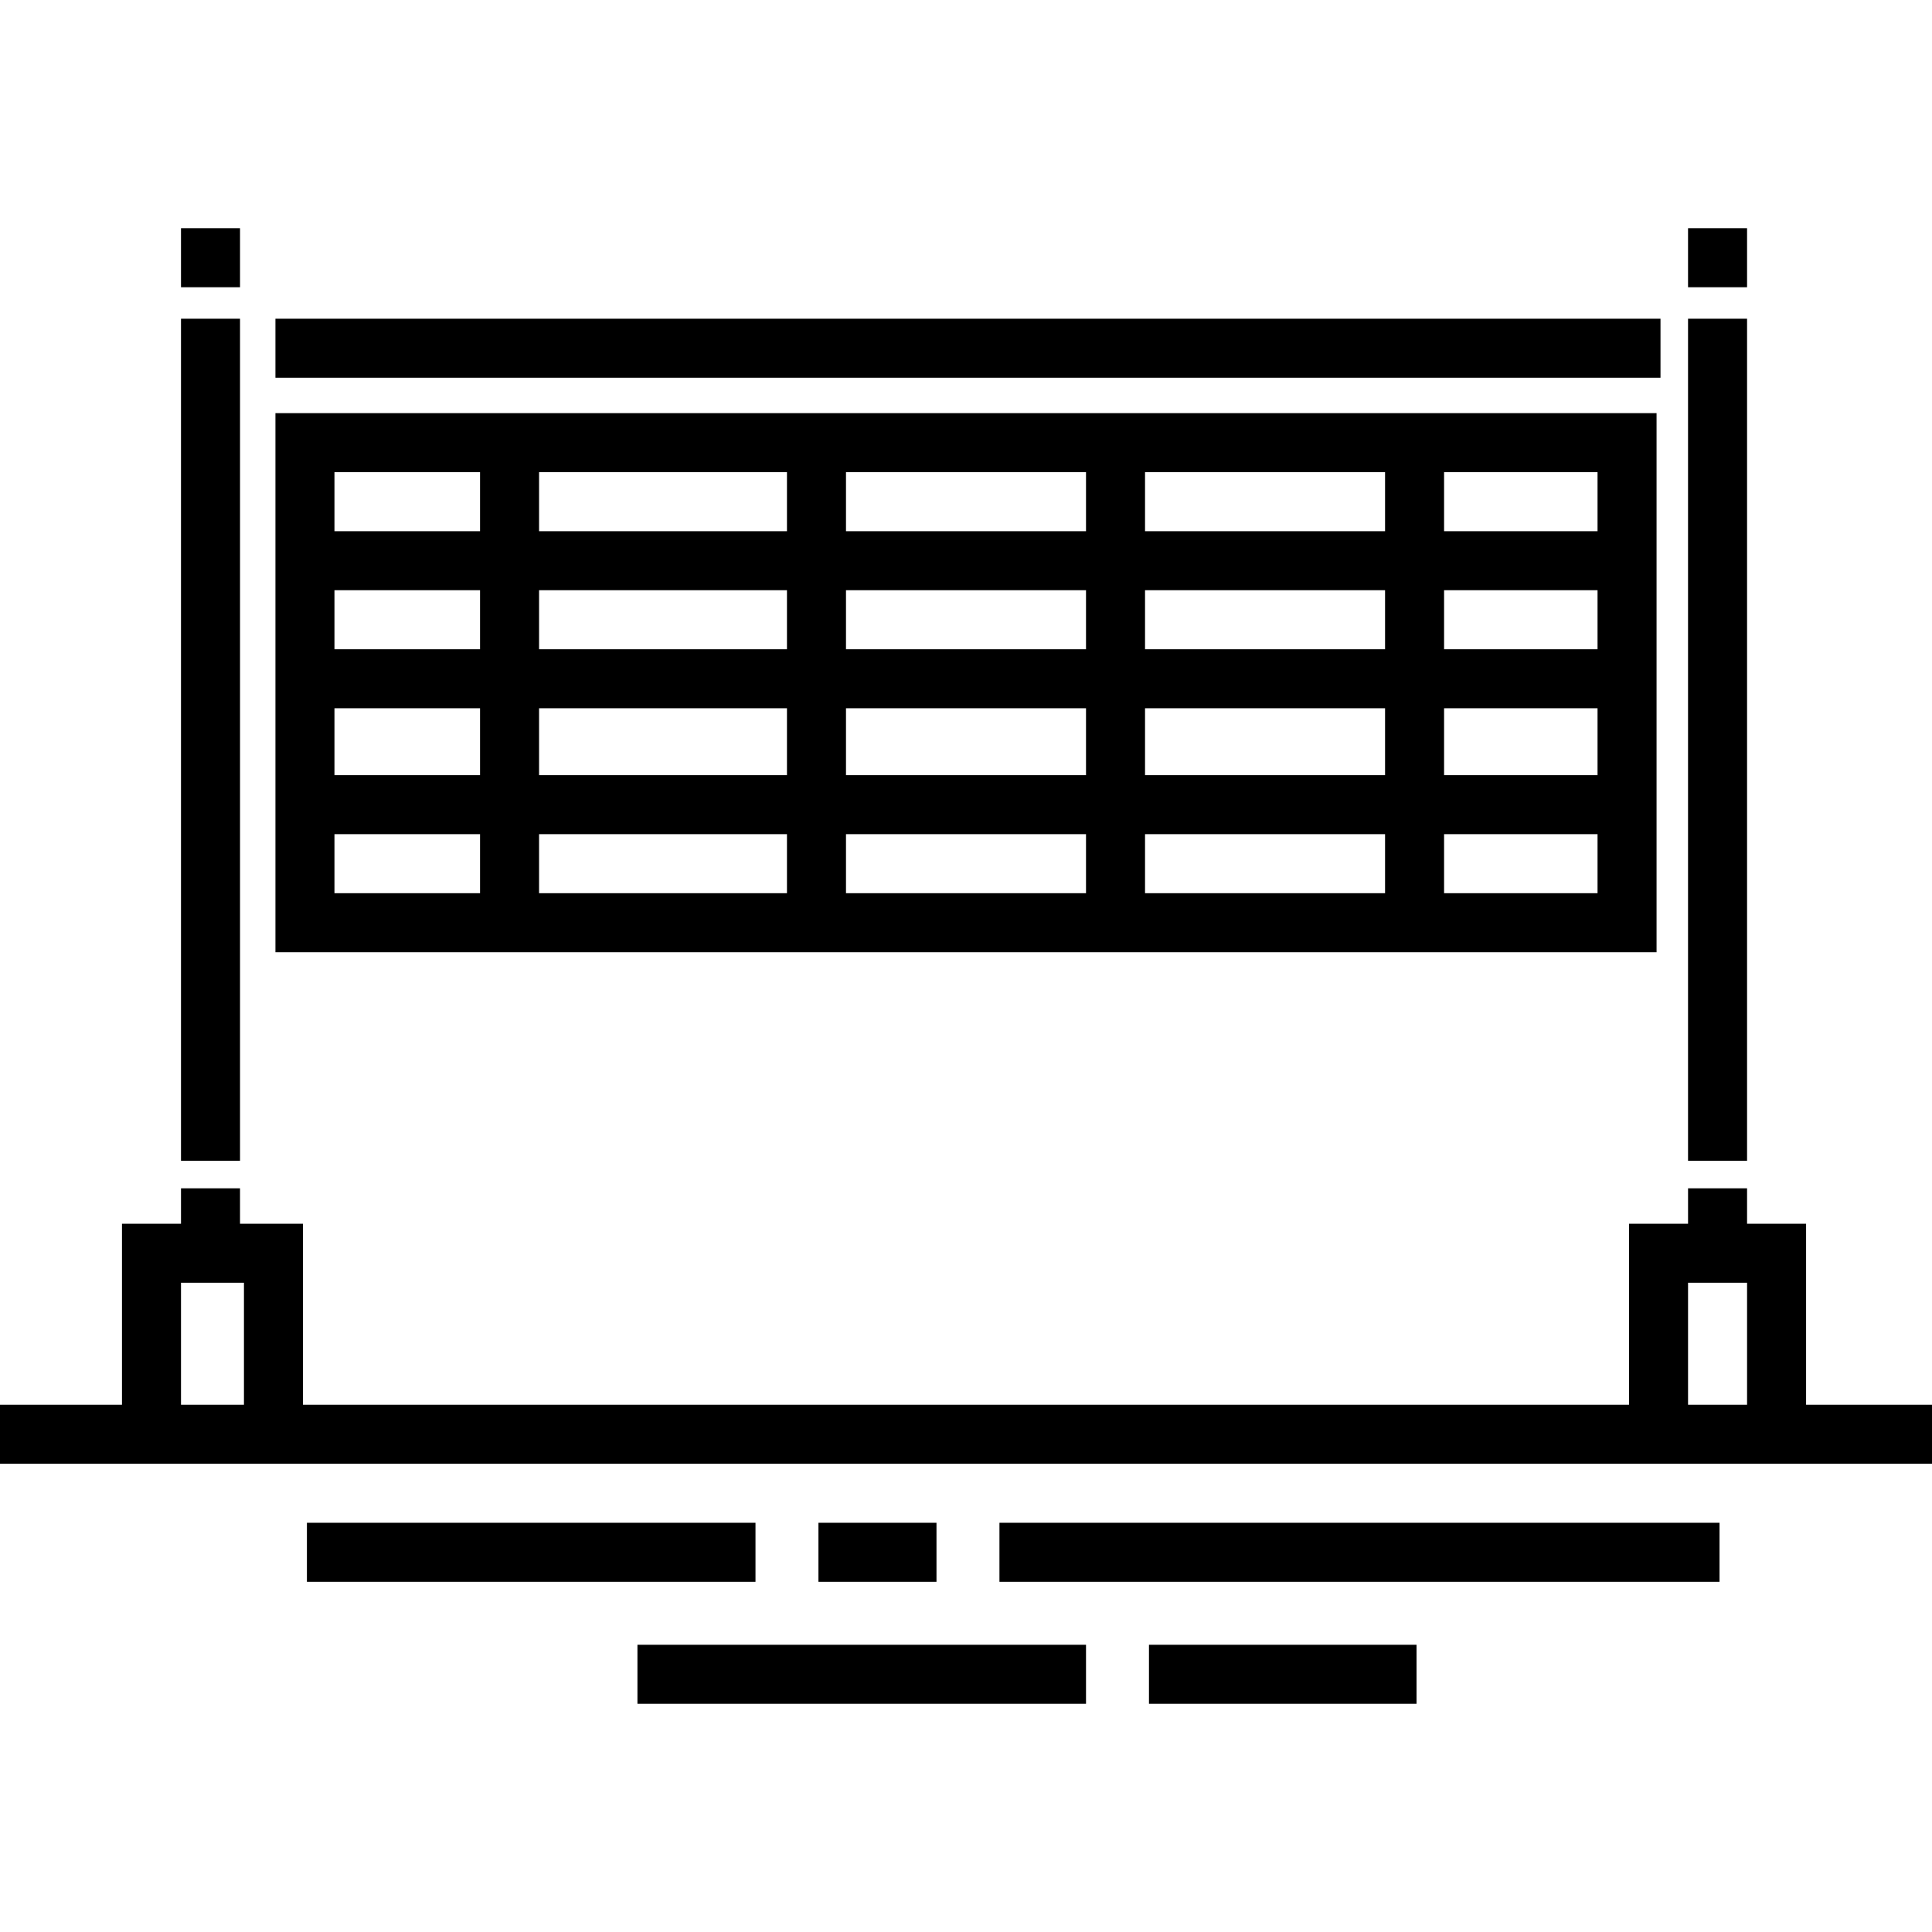
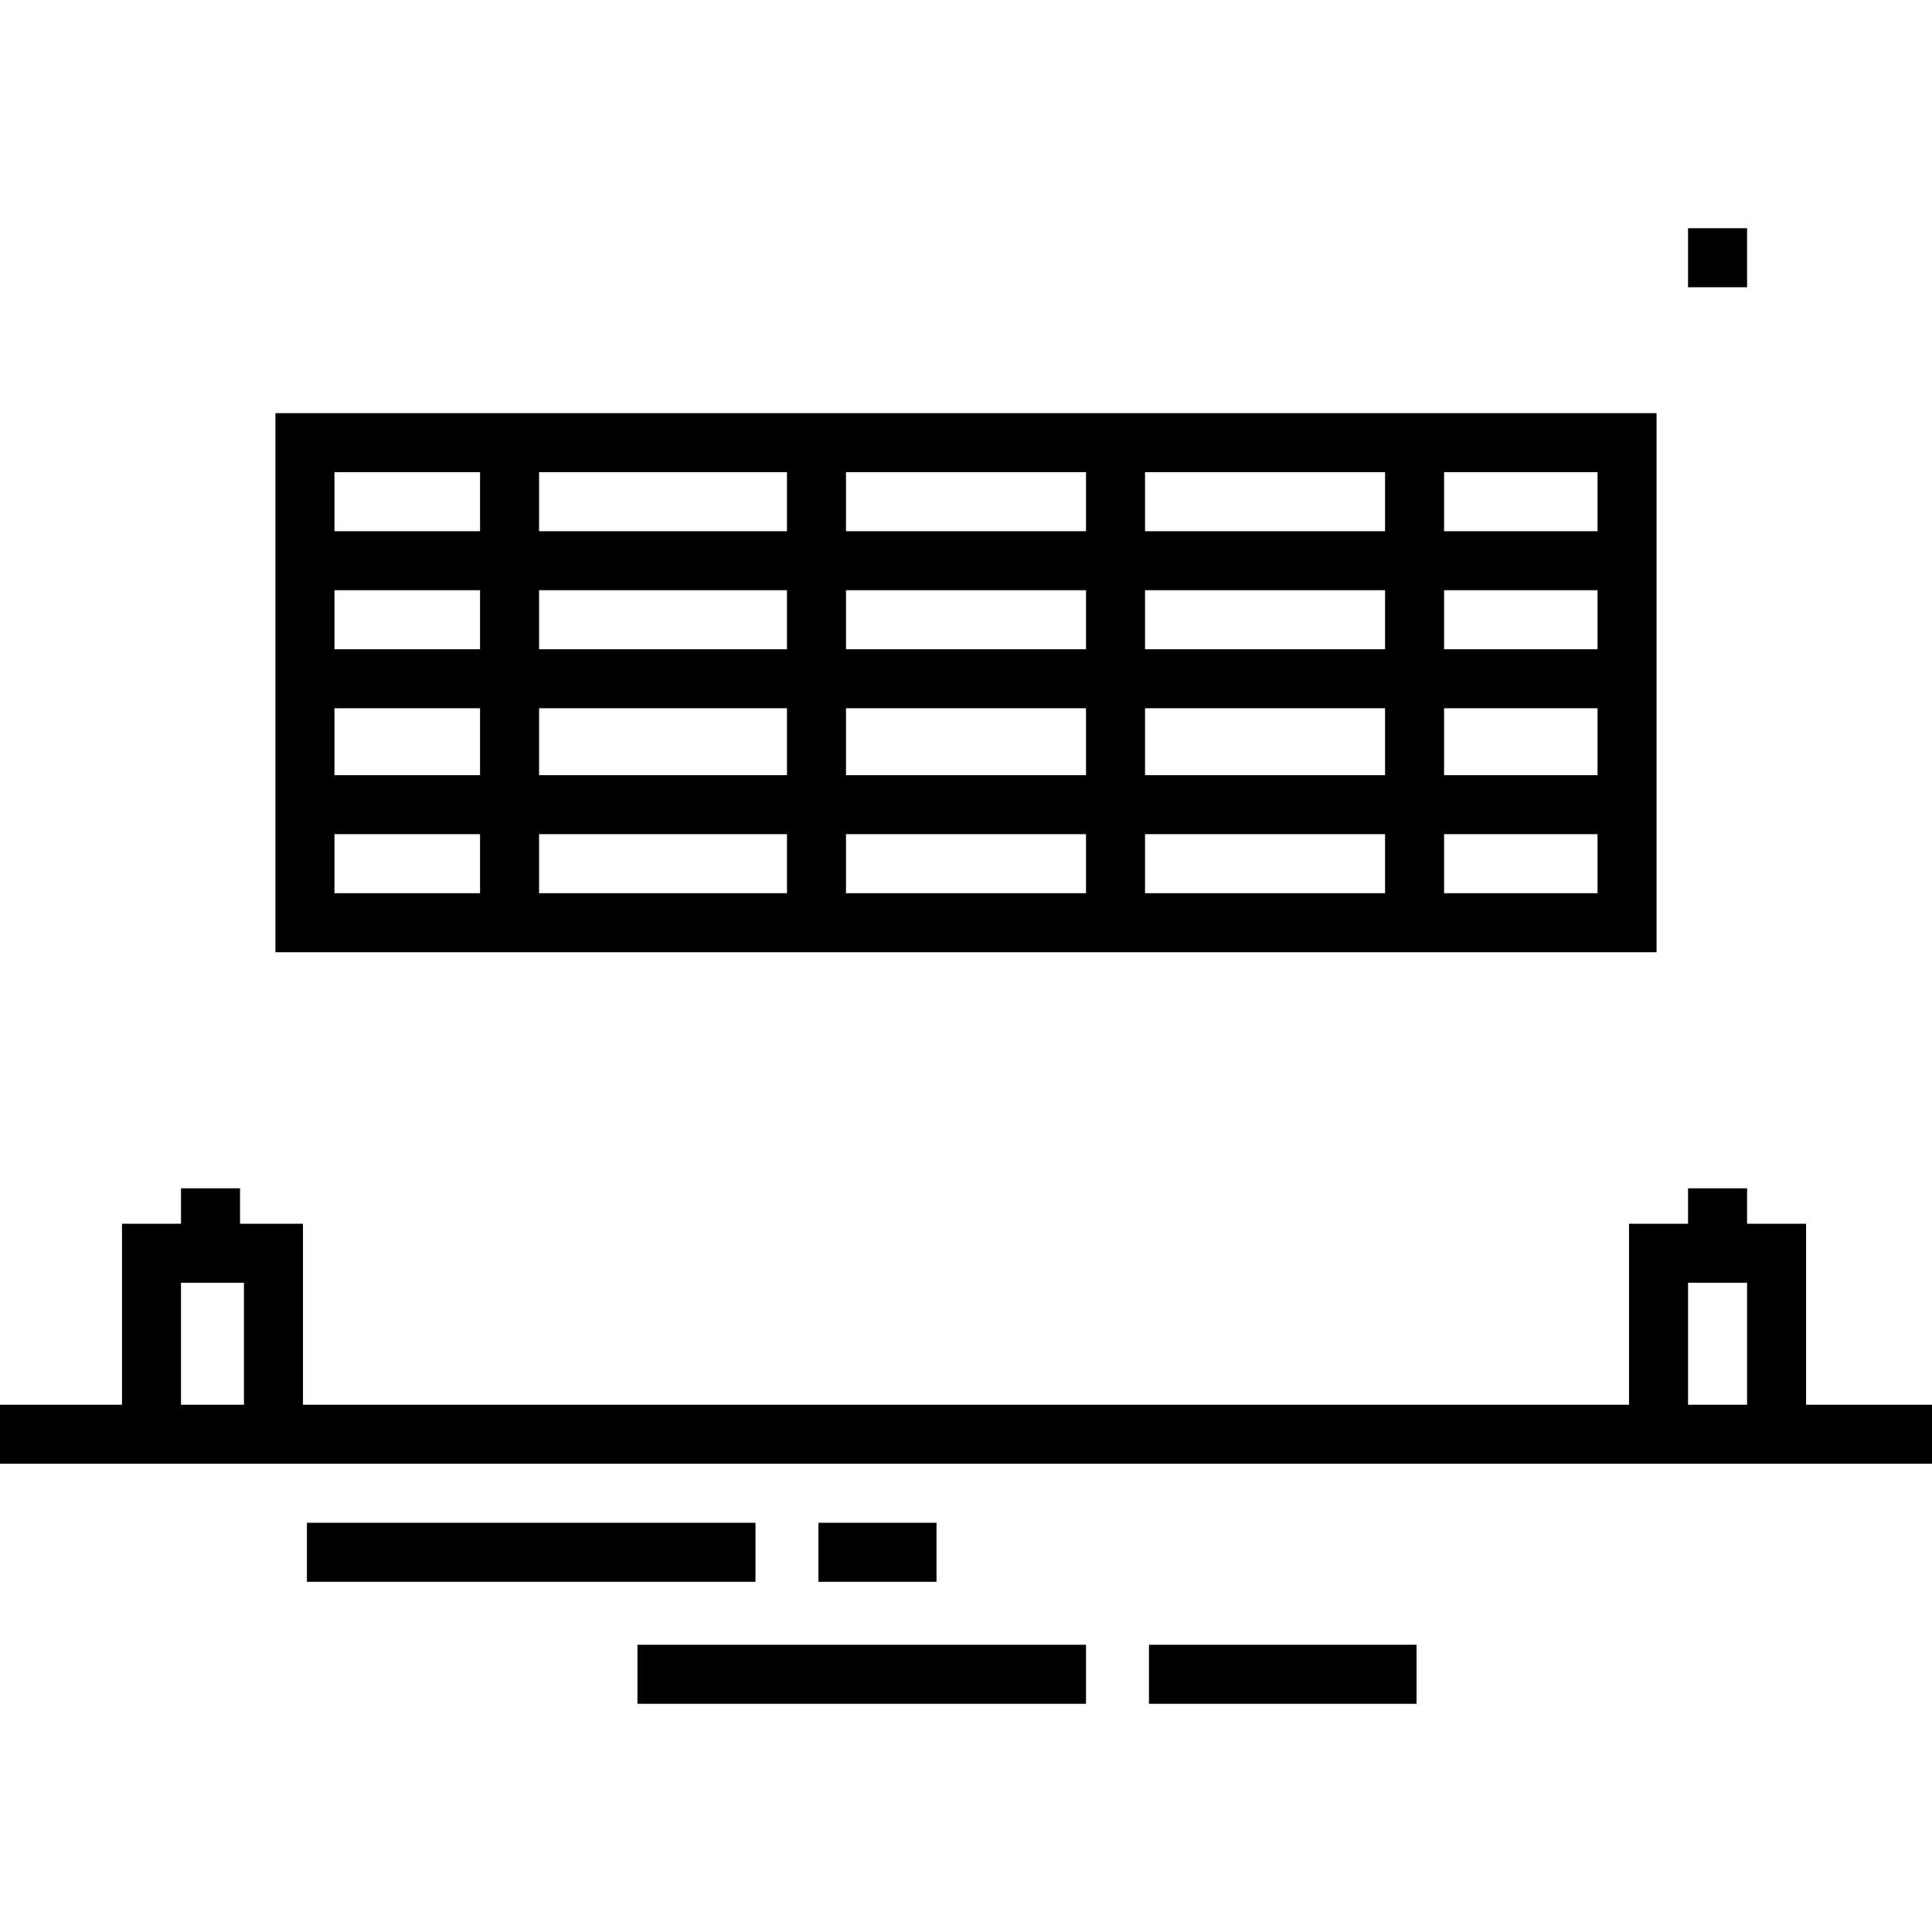
<svg xmlns="http://www.w3.org/2000/svg" version="1.1" id="Capa_1" x="0px" y="0px" viewBox="0 0 512 512" style="enable-background:new 0 0 512 512;" xml:space="preserve">
  <g>
    <g>
      <path d="M478.631,372.269v-47.967H462.99v-9.385h-15.642v9.385h-15.642v47.967H80.293v-47.967H63.609v-9.385H47.967v9.385H32.326    v47.967H0v15.642h512v-15.642H478.631z M64.652,372.269H47.967v-32.326h16.684V372.269z M462.99,372.269h-15.642v-32.326h15.642    V372.269z" />
    </g>
  </g>
  <g>
    <g>
      <rect x="81.336" y="403.552" width="118.876" height="15.642" />
    </g>
  </g>
  <g>
    <g>
      <rect x="216.896" y="403.552" width="31.283" height="15.642" />
    </g>
  </g>
  <g>
    <g>
-       <rect x="264.864" y="403.552" width="190.827" height="15.642" />
-     </g>
+       </g>
  </g>
  <g>
    <g>
      <rect x="168.929" y="435.878" width="118.876" height="15.642" />
    </g>
  </g>
  <g>
    <g>
      <rect x="304.489" y="435.878" width="70.908" height="15.642" />
    </g>
  </g>
  <g>
    <g>
-       <rect x="47.967" y="84.464" width="15.642" height="223.153" />
-     </g>
+       </g>
  </g>
  <g>
    <g>
-       <rect x="447.348" y="84.464" width="15.642" height="223.153" />
-     </g>
+       </g>
  </g>
  <g>
    <g>
-       <rect x="72.994" y="84.464" width="367.055" height="15.642" />
-     </g>
+       </g>
  </g>
  <g>
    <g>
      <path d="M72.994,109.491V252.35h366.012V109.491H72.994z M127.218,236.709H88.635v-15.642h38.583V236.709z M127.218,205.426    H88.635v-17.727h38.583V205.426z M127.218,172.057H88.635v-15.642h38.583V172.057z M127.218,140.774H88.635v-15.642h38.583    V140.774z M208.554,236.709h-65.694v-15.642h65.694V236.709z M208.554,205.426h-65.694v-17.727h65.694V205.426z M208.554,172.057    h-65.694v-15.642h65.694V172.057z M208.554,140.774h-65.694v-15.642h65.694V140.774z M287.805,236.709h-63.609v-15.642h63.609    V236.709z M287.805,205.426h-63.609v-17.727h63.609V205.426z M287.805,172.057h-63.609v-15.642h63.609V172.057z M287.805,140.774    h-63.609v-15.642h63.609V140.774z M367.055,236.709h-63.609v-15.642h63.609V236.709z M367.055,205.426h-63.609v-17.727h63.609    V205.426z M367.055,172.057h-63.609v-15.642h63.609V172.057z M367.055,140.774h-63.609v-15.642h63.609V140.774z M423.365,236.709    h-40.668v-15.642h40.668V236.709z M423.365,205.426h-40.668v-17.727h40.668V205.426z M423.365,172.057h-40.668v-15.642h40.668    V172.057z M423.365,140.774h-40.668v-15.642h40.668V140.774z" />
    </g>
  </g>
  <g>
    <g>
-       <rect x="47.967" y="60.481" width="15.642" height="15.642" />
-     </g>
+       </g>
  </g>
  <g>
    <g>
      <rect x="447.348" y="60.481" width="15.642" height="15.642" />
    </g>
  </g>
  <g>
</g>
  <g>
</g>
  <g>
</g>
  <g>
</g>
  <g>
</g>
  <g>
</g>
  <g>
</g>
  <g>
</g>
  <g>
</g>
  <g>
</g>
  <g>
</g>
  <g>
</g>
  <g>
</g>
  <g>
</g>
  <g>
</g>
</svg>